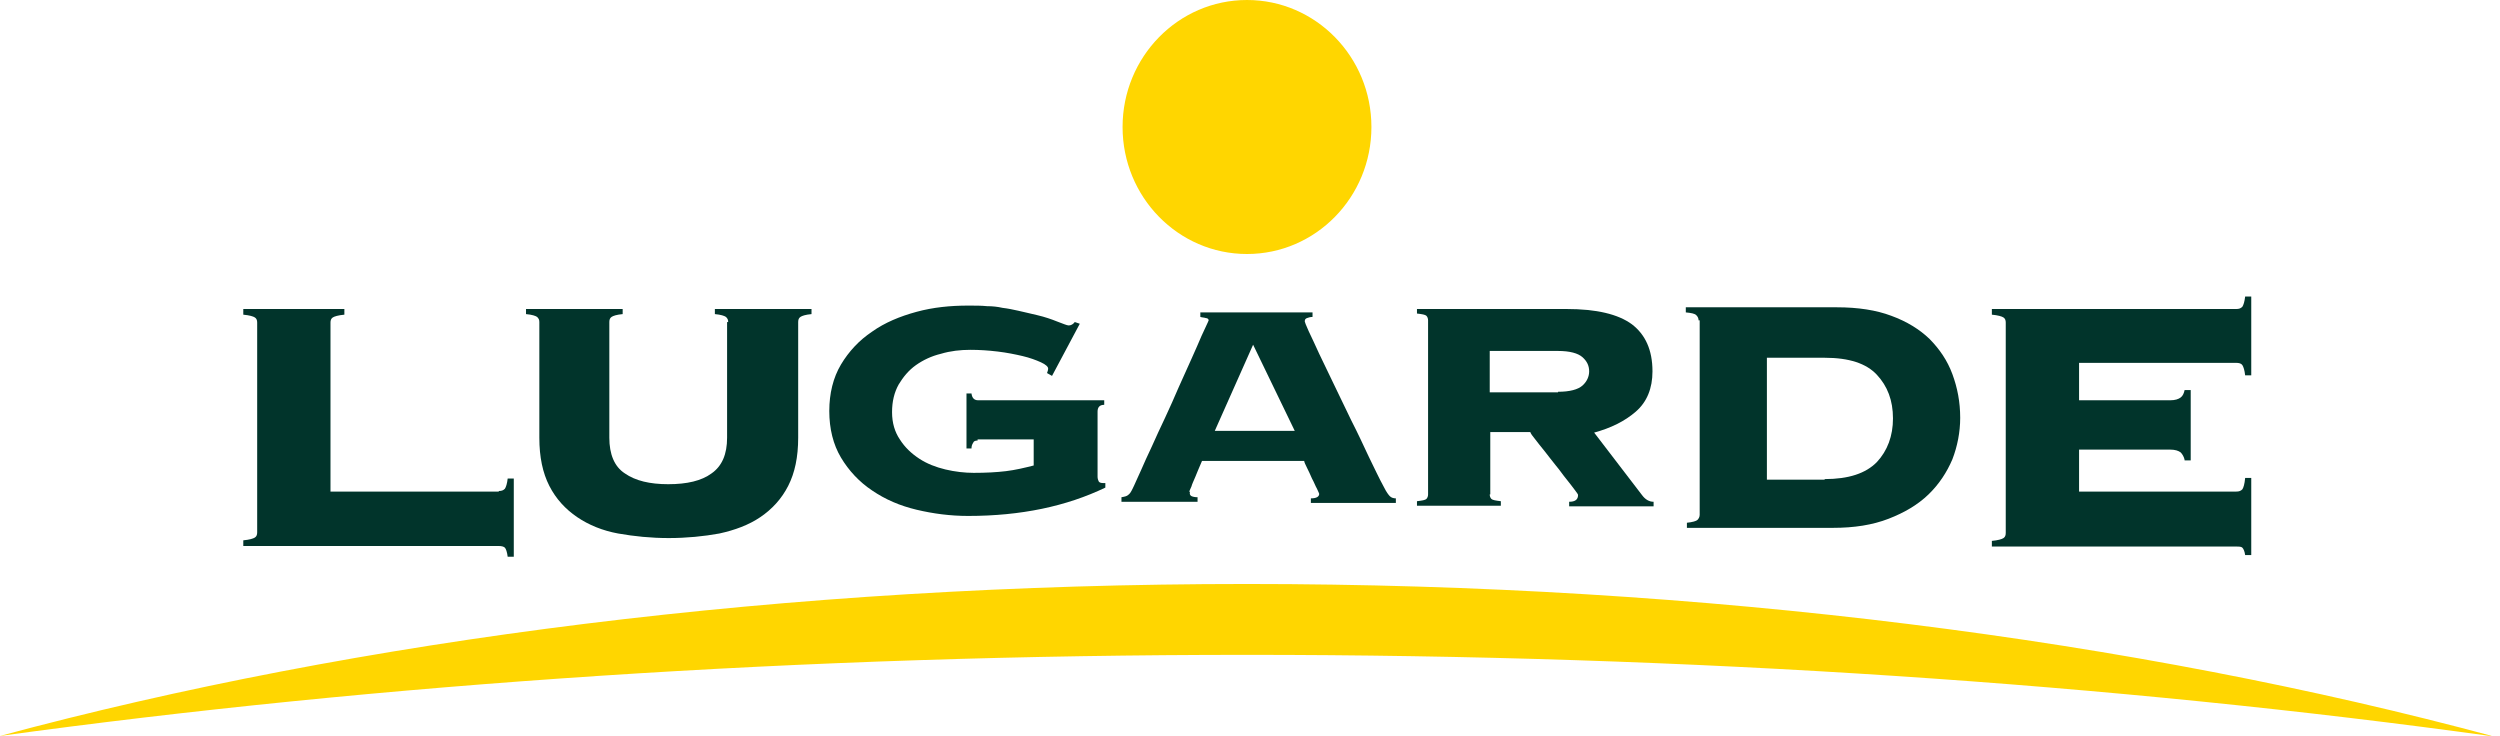
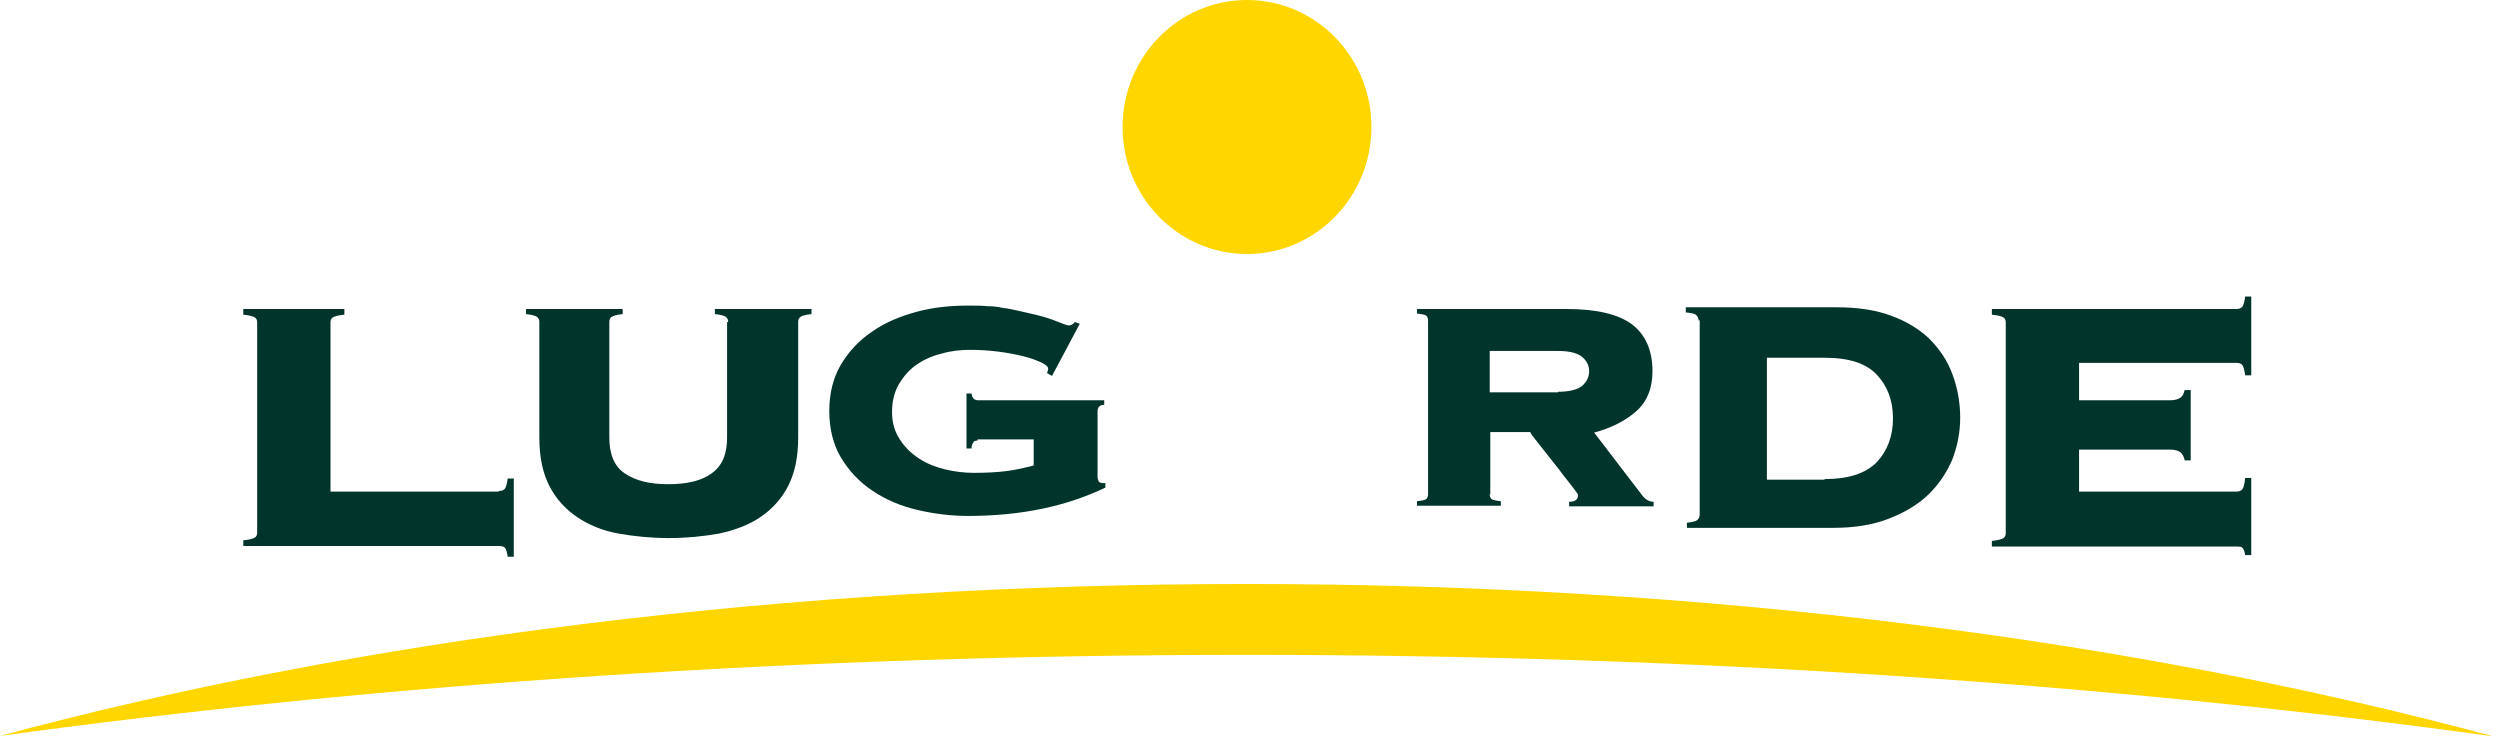
<svg xmlns="http://www.w3.org/2000/svg" fill="none" viewBox="0 0 231 68" height="68" width="231">
  <g clip-path="url(#clip0)">
    <path fill="#01342B" d="M46.089 45.368C46.345 45.368 46.499 45.316 46.653 45.159C46.756 45.002 46.858 44.687 46.91 44.216H47.474V51.445H46.91C46.858 51.026 46.756 50.712 46.653 50.607C46.55 50.502 46.345 50.45 46.089 50.45H22.48V49.926C23.044 49.874 23.403 49.769 23.557 49.664C23.711 49.559 23.763 49.402 23.763 49.193V29.809C23.763 29.599 23.711 29.442 23.557 29.337C23.403 29.233 23.044 29.128 22.48 29.076V28.552H31.82V29.076C31.256 29.128 30.897 29.233 30.743 29.337C30.589 29.442 30.537 29.599 30.537 29.809V45.421H46.089V45.368Z" />
    <path fill="#01342B" d="M67.285 29.756C67.285 29.547 67.234 29.442 67.08 29.285C66.926 29.18 66.618 29.076 66.054 29.023V28.552H74.984V29.023C74.419 29.076 74.112 29.18 73.957 29.285C73.804 29.39 73.752 29.547 73.752 29.756V40.444C73.752 42.225 73.444 43.692 72.828 44.897C72.213 46.102 71.34 47.045 70.262 47.778C69.184 48.511 67.901 48.983 66.464 49.297C65.027 49.559 63.436 49.717 61.794 49.717C60.151 49.717 58.612 49.559 57.123 49.297C55.686 49.035 54.403 48.511 53.325 47.778C52.248 47.045 51.375 46.102 50.759 44.897C50.143 43.692 49.835 42.225 49.835 40.444V29.756C49.835 29.547 49.784 29.442 49.63 29.285C49.476 29.18 49.168 29.076 48.603 29.023V28.552H57.534V29.023C56.969 29.076 56.661 29.18 56.507 29.285C56.353 29.39 56.302 29.547 56.302 29.756V40.444C56.302 41.963 56.764 43.115 57.739 43.744C58.714 44.425 60.049 44.74 61.742 44.74C63.487 44.74 64.822 44.425 65.746 43.744C66.721 43.063 67.183 41.963 67.183 40.444V29.756H67.285Z" />
    <path fill="#01342B" d="M90.329 40.706C90.124 40.706 89.97 40.758 89.919 40.915C89.816 41.072 89.765 41.23 89.765 41.439H89.303V36.358H89.765C89.816 36.777 90.022 36.986 90.381 36.986H102.031V37.405C101.621 37.405 101.415 37.615 101.415 38.034V44.059C101.415 44.216 101.467 44.373 101.518 44.478C101.569 44.582 101.723 44.635 101.929 44.635H102.134V45.054C98.541 46.783 94.333 47.673 89.457 47.673C87.815 47.673 86.224 47.464 84.684 47.097C83.144 46.73 81.81 46.154 80.578 45.316C79.397 44.53 78.422 43.482 77.704 42.277C76.985 41.072 76.626 39.605 76.626 37.981C76.626 36.358 76.985 34.891 77.704 33.686C78.422 32.481 79.397 31.433 80.578 30.647C81.758 29.809 83.144 29.233 84.684 28.814C86.224 28.394 87.815 28.237 89.457 28.237C90.124 28.237 90.689 28.237 91.202 28.29C91.715 28.29 92.177 28.342 92.639 28.447C93.101 28.499 93.614 28.604 94.076 28.709C94.589 28.814 95.154 28.971 95.873 29.128C96.54 29.285 97.156 29.495 97.669 29.704C98.233 29.914 98.593 30.071 98.747 30.071C98.952 30.071 99.157 29.966 99.311 29.756L99.773 29.914L97.207 34.733L96.745 34.471C96.796 34.314 96.848 34.209 96.848 34.052C96.848 33.895 96.642 33.686 96.18 33.476C95.719 33.267 95.154 33.057 94.487 32.9C93.82 32.743 93.05 32.586 92.177 32.481C91.305 32.376 90.483 32.324 89.662 32.324C88.738 32.324 87.815 32.428 86.942 32.69C86.07 32.9 85.3 33.267 84.632 33.738C83.965 34.209 83.452 34.838 83.041 35.519C82.631 36.253 82.426 37.091 82.426 38.086C82.426 39.082 82.682 39.92 83.144 40.601C83.606 41.334 84.222 41.911 84.941 42.382C85.659 42.854 86.48 43.168 87.353 43.377C88.225 43.587 89.149 43.692 89.97 43.692C91.099 43.692 92.075 43.639 92.947 43.535C93.82 43.43 94.692 43.22 95.513 43.011V40.601H90.329V40.706Z" />
-     <path fill="#01342B" d="M109.936 45.578C109.936 45.683 109.987 45.787 110.09 45.84C110.193 45.892 110.398 45.944 110.654 45.944V46.364H103.623V45.944C103.931 45.892 104.136 45.84 104.239 45.735C104.393 45.63 104.496 45.473 104.65 45.159C104.701 45.054 104.855 44.74 105.06 44.268C105.265 43.797 105.573 43.168 105.881 42.434C106.241 41.701 106.6 40.863 107.01 39.972C107.421 39.082 107.883 38.139 108.294 37.196C108.704 36.253 109.115 35.31 109.525 34.419C109.936 33.529 110.295 32.69 110.603 32.009C110.911 31.276 111.168 30.7 111.373 30.28C111.578 29.861 111.681 29.599 111.681 29.599C111.681 29.495 111.578 29.39 111.424 29.39C111.27 29.337 111.065 29.337 110.911 29.285V28.866H121.278V29.285C121.073 29.285 120.919 29.337 120.765 29.39C120.611 29.442 120.56 29.547 120.56 29.704C120.56 29.757 120.663 30.018 120.919 30.595C121.176 31.119 121.484 31.8 121.894 32.69C122.305 33.529 122.767 34.524 123.28 35.572C123.793 36.672 124.358 37.772 124.871 38.872C125.436 39.972 125.949 41.072 126.462 42.173C126.975 43.22 127.437 44.216 127.899 45.054C128.105 45.473 128.31 45.735 128.413 45.84C128.566 45.997 128.772 46.049 128.977 46.049V46.468H121.125V46.049C121.638 46.049 121.894 45.892 121.894 45.63C121.894 45.63 121.843 45.473 121.689 45.159C121.535 44.897 121.432 44.582 121.227 44.216C121.073 43.849 120.919 43.535 120.765 43.22C120.611 42.906 120.509 42.697 120.509 42.592H111.065C110.808 43.168 110.603 43.692 110.449 44.059C110.295 44.425 110.141 44.74 110.09 44.949C109.987 45.159 109.936 45.316 109.885 45.421C109.987 45.421 109.936 45.525 109.936 45.578ZM119.636 39.815L115.787 31.852L112.245 39.815H119.636Z" />
    <path fill="#01342B" d="M137.651 45.683C137.651 45.84 137.702 45.997 137.805 46.102C137.908 46.206 138.216 46.259 138.678 46.311V46.73H130.928V46.311C131.39 46.259 131.698 46.206 131.8 46.102C131.903 45.997 131.954 45.84 131.954 45.683V29.599C131.954 29.442 131.903 29.285 131.8 29.18C131.698 29.076 131.39 29.023 130.928 28.971V28.552H144.734C147.505 28.552 149.507 29.023 150.79 29.966C152.022 30.909 152.689 32.324 152.689 34.314C152.689 35.886 152.176 37.143 151.149 38.034C150.123 38.925 148.84 39.553 147.3 39.972L151.714 45.735C152.022 46.154 152.381 46.364 152.792 46.364V46.783H144.99V46.364C145.555 46.364 145.812 46.154 145.812 45.735C145.812 45.683 145.709 45.525 145.504 45.264C145.298 45.002 145.042 44.635 144.734 44.268C144.426 43.901 144.118 43.43 143.759 43.011C143.399 42.539 143.04 42.12 142.732 41.701C142.373 41.282 142.116 40.915 141.86 40.601C141.603 40.287 141.449 40.077 141.398 39.92H137.702V45.683H137.651ZM143.964 36.2C145.042 36.2 145.812 35.991 146.222 35.624C146.633 35.257 146.838 34.786 146.838 34.314C146.838 33.79 146.633 33.371 146.222 33.005C145.812 32.638 145.042 32.428 143.964 32.428H137.651V36.253H143.964V36.2Z" />
    <path fill="#01342B" d="M156.948 29.599C156.948 29.442 156.897 29.285 156.743 29.128C156.589 28.971 156.281 28.918 155.768 28.866V28.394H169.728C171.678 28.394 173.372 28.656 174.757 29.18C176.194 29.704 177.375 30.438 178.299 31.328C179.223 32.271 179.941 33.319 180.403 34.576C180.865 35.834 181.122 37.143 181.122 38.61C181.122 39.92 180.865 41.23 180.403 42.434C179.89 43.639 179.171 44.74 178.196 45.683C177.221 46.626 175.989 47.359 174.501 47.935C173.012 48.511 171.319 48.773 169.368 48.773H155.87V48.302C156.383 48.25 156.743 48.145 156.845 48.04C156.948 47.935 157.051 47.778 157.051 47.569V29.599H156.948ZM168.599 44.268C170.805 44.268 172.397 43.744 173.423 42.696C174.398 41.649 174.911 40.287 174.911 38.663C174.911 36.986 174.398 35.676 173.423 34.629C172.448 33.581 170.857 33.057 168.599 33.057H163.261V44.321H168.599V44.268Z" />
    <path fill="#01342B" d="M201.857 42.487C201.806 42.225 201.652 41.963 201.498 41.806C201.293 41.649 200.985 41.544 200.523 41.544H192.106V45.421H206.63C206.887 45.421 207.041 45.368 207.195 45.211C207.298 45.054 207.4 44.74 207.452 44.163H208.016V51.288H207.452C207.4 50.921 207.298 50.712 207.195 50.607C207.092 50.502 206.887 50.502 206.63 50.502H184.048V49.978C184.612 49.926 184.972 49.821 185.126 49.717C185.28 49.612 185.331 49.455 185.331 49.245V29.809C185.331 29.599 185.28 29.442 185.126 29.337C184.972 29.233 184.612 29.128 184.048 29.076V28.552H206.63C206.887 28.552 207.041 28.499 207.195 28.342C207.298 28.185 207.4 27.871 207.452 27.399H208.016V34.681H207.452C207.4 34.209 207.298 33.895 207.195 33.738C207.092 33.581 206.887 33.529 206.63 33.529H192.106V36.986H200.523C200.985 36.986 201.293 36.881 201.498 36.724C201.703 36.567 201.806 36.305 201.857 36.043H202.422V42.539H201.857V42.487Z" />
    <path fill="#FFD600" d="M115.222 23.47C121.572 23.47 126.719 18.216 126.719 11.735C126.719 5.254 121.572 0 115.222 0C108.873 0 103.726 5.254 103.726 11.735C103.726 18.216 108.873 23.47 115.222 23.47Z" />
    <path fill="#FFD600" d="M115.222 60.508C156.281 60.508 195.288 63.18 230.444 68.052C197.392 59.146 157.77 53.96 115.222 53.96C72.675 53.96 33.053 59.094 0 68C35.157 63.18 74.163 60.508 115.222 60.508Z" />
  </g>
  <defs>
    <clipPath id="clip0">
      <rect fill="white" height="68" width="230.444" />
    </clipPath>
  </defs>
</svg>